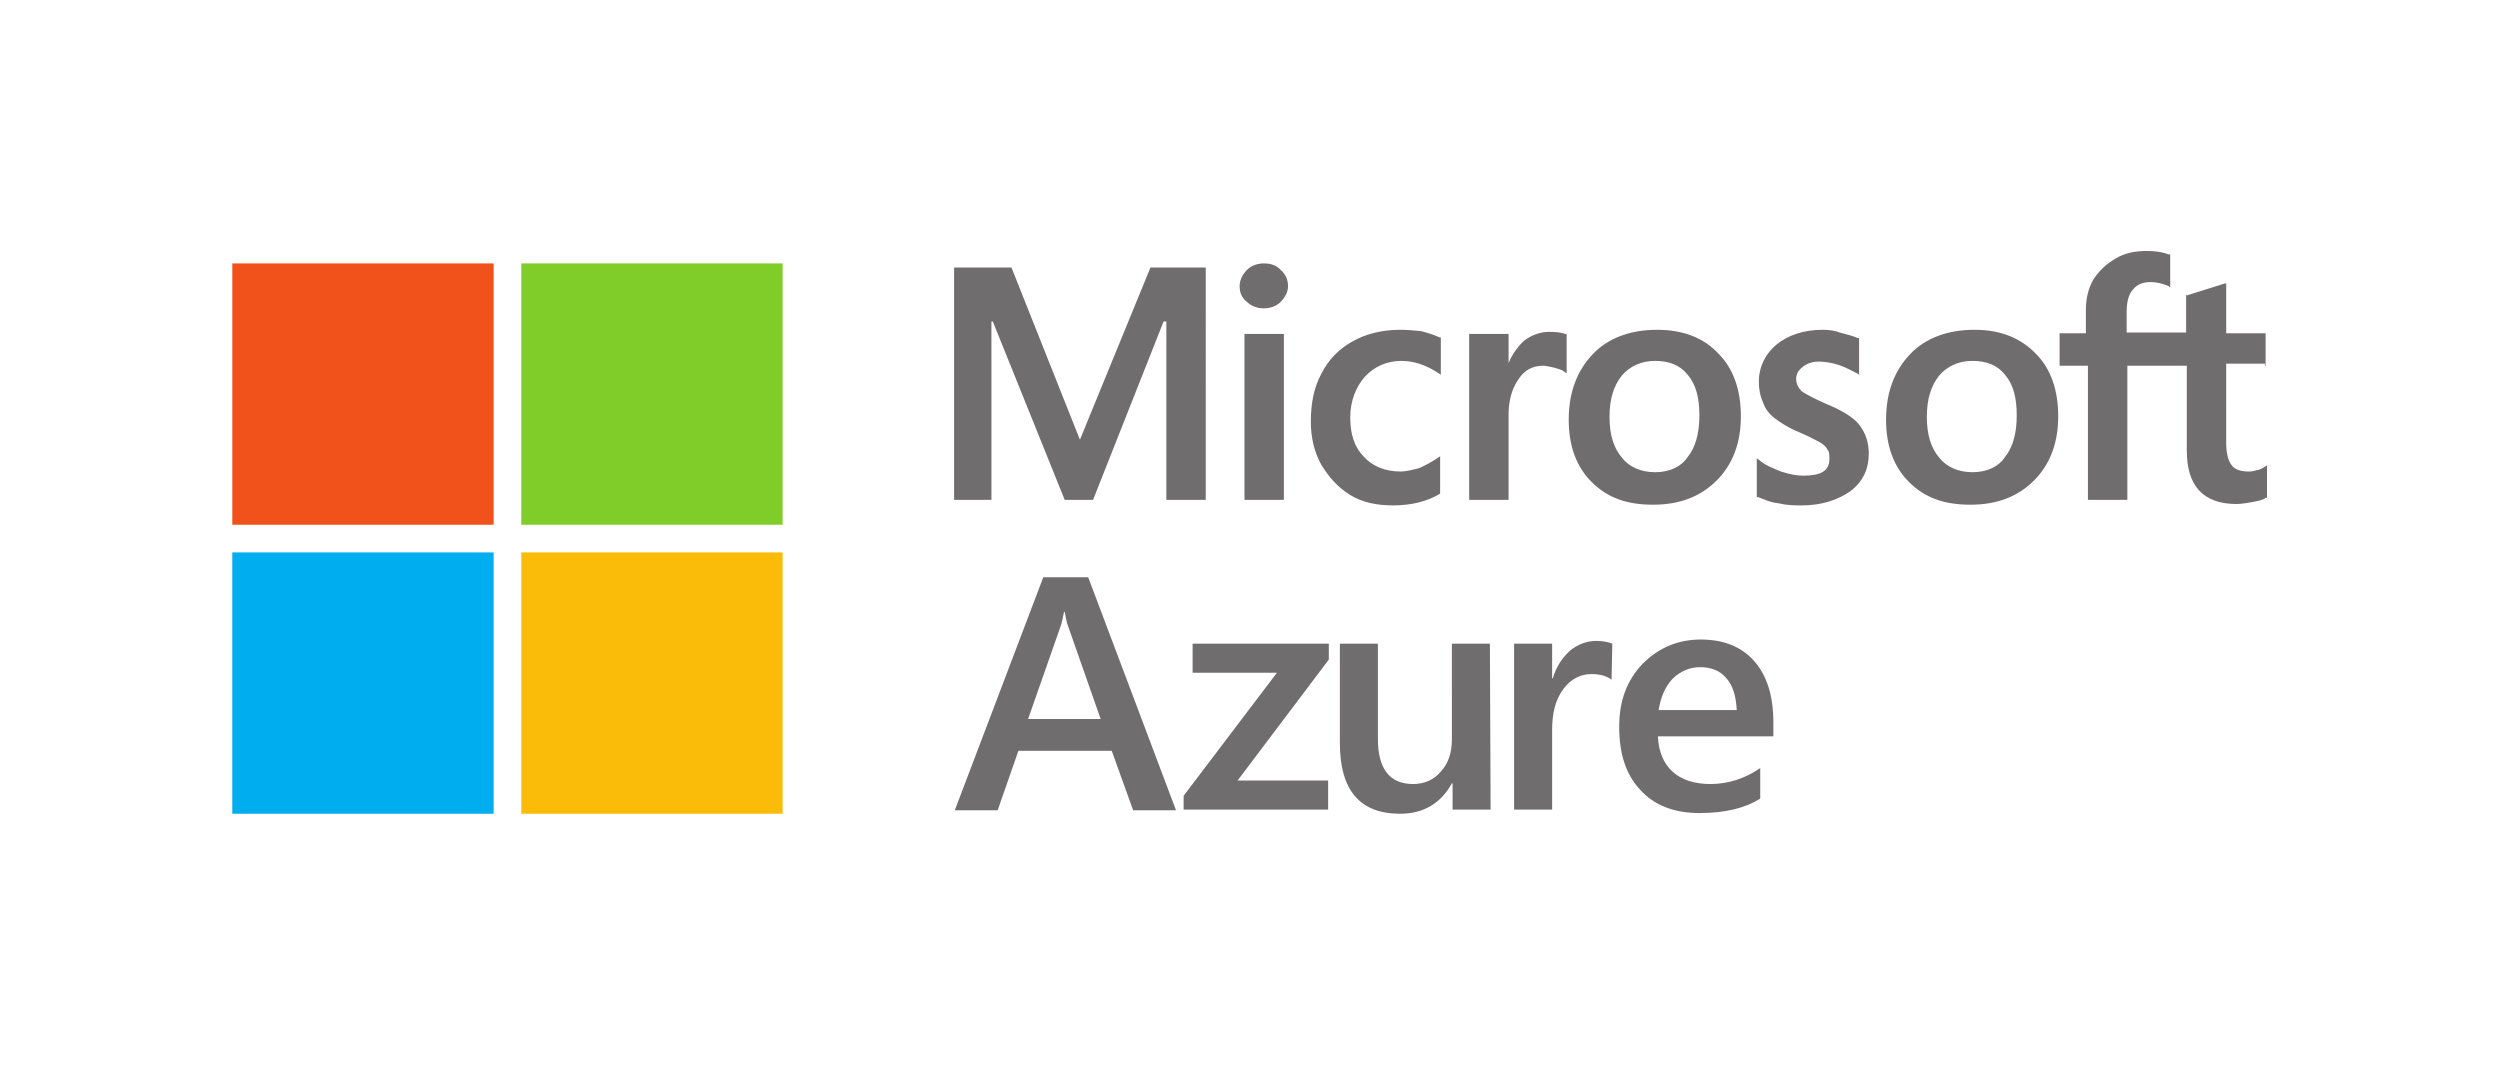
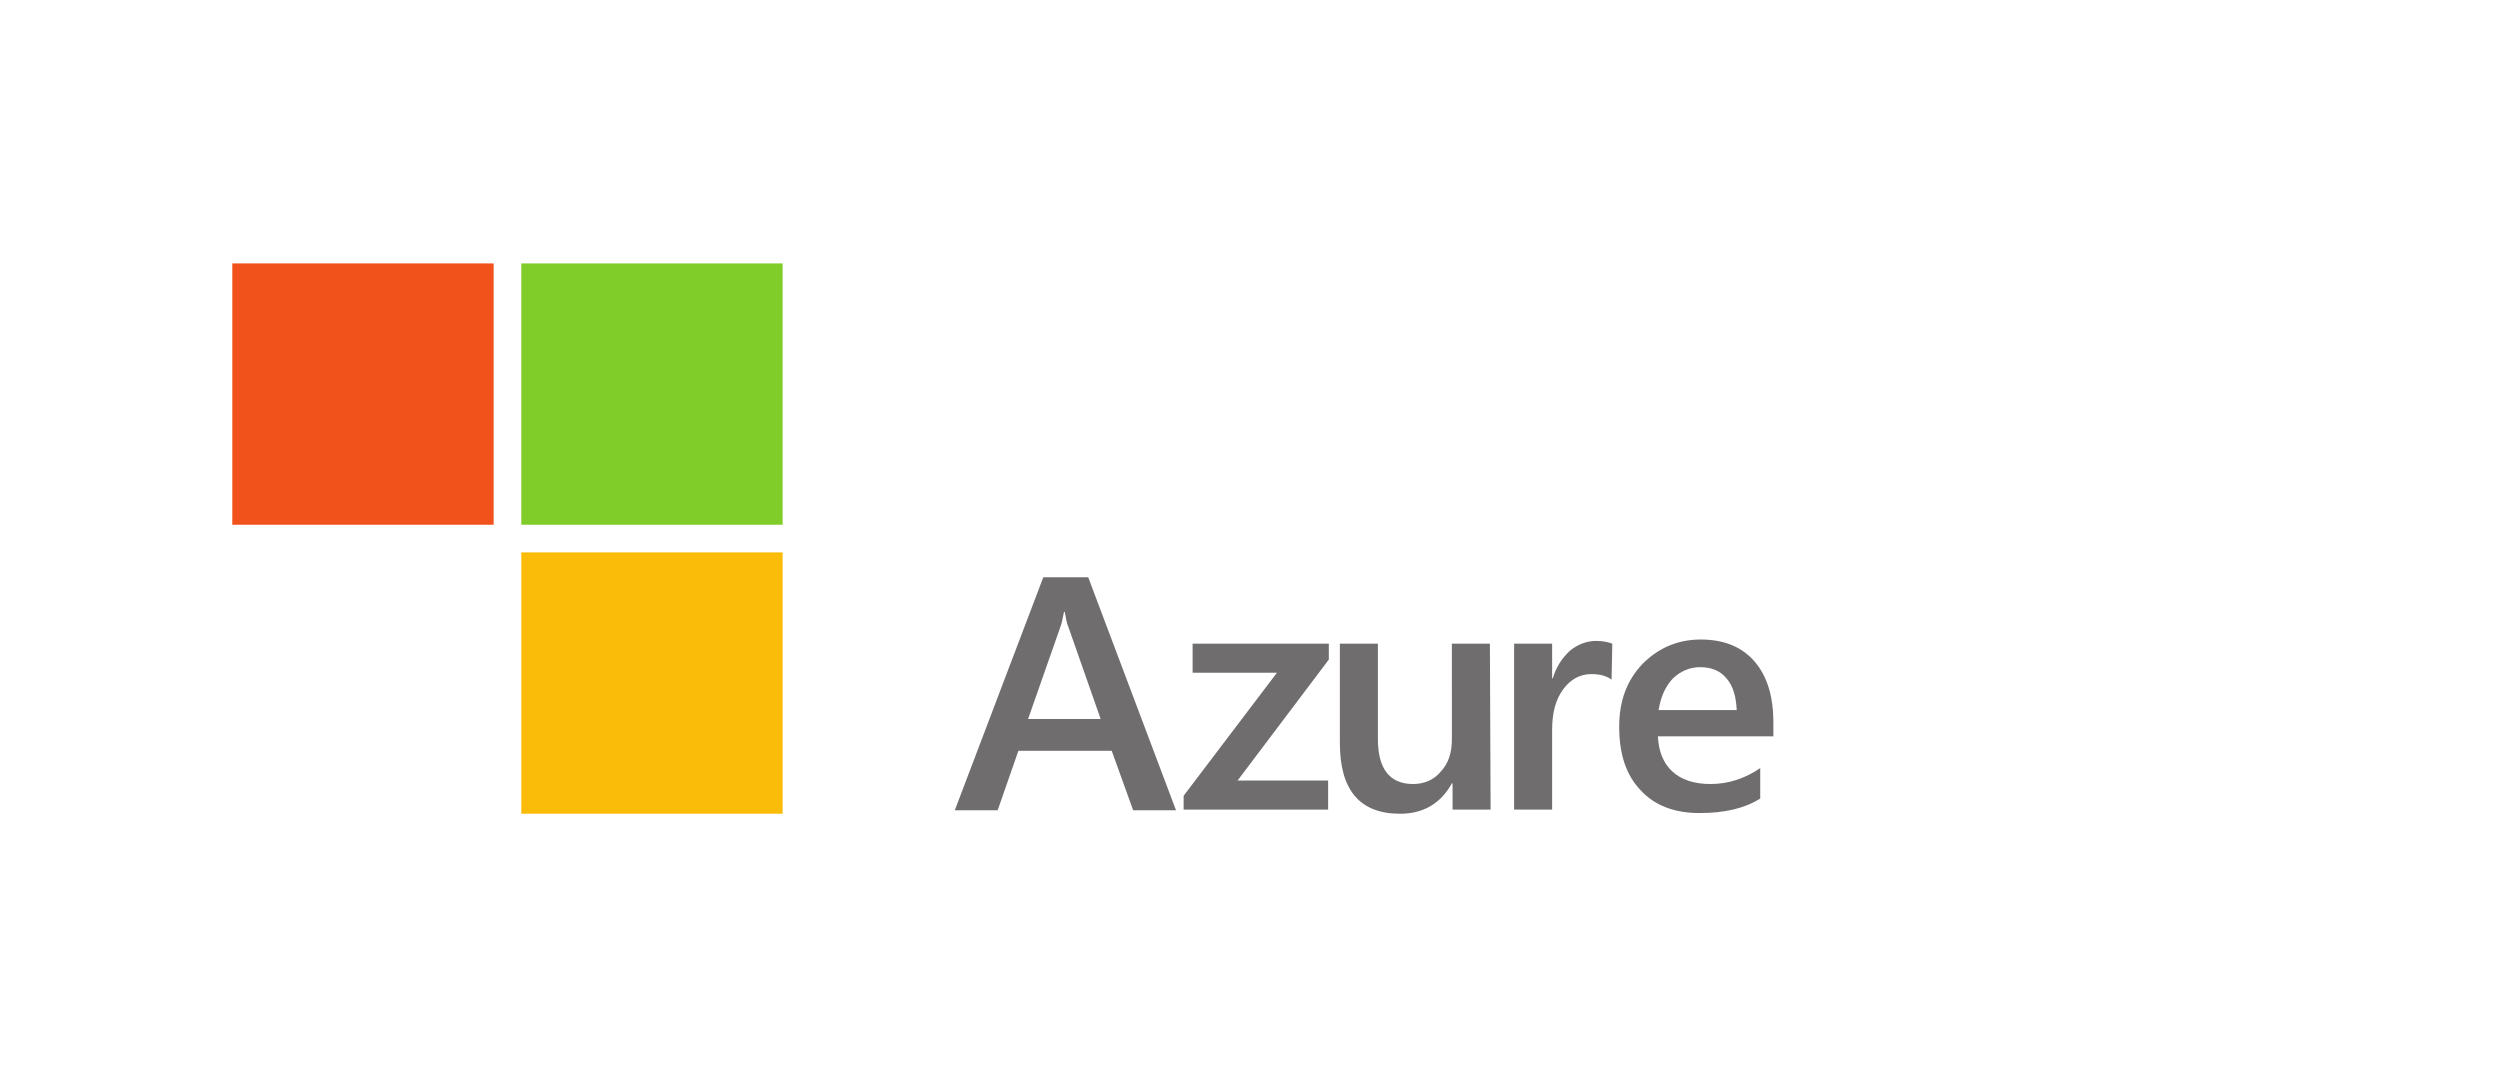
<svg xmlns="http://www.w3.org/2000/svg" version="1.1" id="svg5358" x="0px" y="0px" viewBox="0 0 361.6 154.1" style="enable-background:new 0 0 361.6 154.1;" xml:space="preserve">
  <style type="text/css">
	.st0{fill:#706D6E;}
	.st1{fill:#F1511B;}
	.st2{fill:#80CC28;}
	.st3{fill:#00ADEF;}
	.st4{fill:#FBBC09;}
</style>
  <g>
-     <path id="path5056" class="st0" d="M327.7,52.9v-4.7H322v-7.2h-0.2l-5.4,1.7h-0.2v5.4h-8.6v-3c0-1.4,0.3-2.6,0.9-3.2   c0.6-0.8,1.5-1.1,2.6-1.1c0.8,0,1.7,0.2,2.6,0.6l0.2,0.2v-4.8h-0.2c-0.8-0.3-1.8-0.5-3.2-0.5c-1.7,0-3.2,0.3-4.5,1.1   c-1.4,0.8-2.4,1.8-3.2,3c-0.8,1.4-1.1,2.9-1.1,4.5v3.3h-3.8v4.7h4.1v19.4h5.7V52.9h8.6v12.3c0,5.1,2.4,7.7,7.2,7.7   c0.8,0,1.7-0.2,2.4-0.3c0.9-0.2,1.5-0.3,1.8-0.6h0.2v-4.7l-0.3,0.2c-0.3,0.2-0.8,0.5-1.2,0.5c-0.5,0.2-0.9,0.2-1.2,0.2   c-1.1,0-2-0.3-2.4-0.9c-0.5-0.6-0.8-1.7-0.8-3.2V52.6h5.6V52.9z M285.3,68.3c-2.1,0-3.8-0.8-4.8-2.1c-1.2-1.4-1.8-3.3-1.8-5.9   s0.6-4.5,1.8-6c1.2-1.4,2.9-2.1,4.8-2.1c2,0,3.6,0.6,4.7,2c1.2,1.4,1.7,3.3,1.7,5.9s-0.6,4.7-1.7,6   C289.1,67.5,287.4,68.3,285.3,68.3 M285.6,47.7c-3.9,0-7.1,1.2-9.3,3.5s-3.5,5.4-3.5,9.5c0,3.8,1.1,6.8,3.3,9   c2.3,2.3,5.1,3.3,8.9,3.3c3.9,0,6.9-1.2,9.2-3.5c2.3-2.3,3.5-5.4,3.5-9.3c0-3.8-1.1-6.9-3.2-9C292.3,48.9,289.4,47.7,285.6,47.7    M263.6,47.7c-2.7,0-5,0.8-6.6,2.1s-2.6,3.2-2.6,5.4c0,1.2,0.2,2.1,0.6,3c0.3,0.9,0.9,1.7,1.7,2.3c0.8,0.6,2,1.4,3.5,2   c1.4,0.6,2.3,1.1,2.9,1.4s1.1,0.8,1.2,1.1c0.3,0.3,0.3,0.8,0.3,1.4c0,1.7-1.2,2.4-3.8,2.4c-0.9,0-2-0.2-3.2-0.6   c-1.2-0.5-2.3-0.9-3.2-1.7l-0.3-0.2v5.6h0.2c0.8,0.3,1.8,0.8,3,0.9c1.2,0.3,2.3,0.3,3.3,0.3c2.9,0,5.3-0.8,7.1-2.1   c1.8-1.4,2.6-3.2,2.6-5.4c0-1.7-0.5-3-1.4-4.2c-0.9-1.1-2.6-2.1-4.8-3c-1.8-0.8-2.9-1.4-3.5-1.8c-0.5-0.5-0.8-1.1-0.8-1.8   s0.3-1.2,0.9-1.7c0.6-0.5,1.4-0.8,2.4-0.8c0.9,0,2,0.2,2.9,0.5c0.9,0.3,1.8,0.8,2.6,1.2l0.3,0.2v-5.3h-0.2   c-0.6-0.3-1.5-0.5-2.6-0.8C265.4,47.8,264.5,47.7,263.6,47.7 M239.4,68.3c-2.1,0-3.8-0.8-4.8-2.1c-1.2-1.4-1.8-3.3-1.8-5.9   s0.6-4.5,1.8-6c1.2-1.4,2.9-2.1,4.8-2.1c2,0,3.6,0.6,4.7,2c1.2,1.4,1.7,3.3,1.7,5.9s-0.6,4.7-1.7,6   C243.2,67.5,241.5,68.3,239.4,68.3 M239.7,47.7c-3.9,0-7.1,1.2-9.3,3.5s-3.5,5.4-3.5,9.5c0,3.8,1.1,6.8,3.3,9   c2.3,2.3,5.1,3.3,8.9,3.3c3.9,0,6.9-1.2,9.2-3.5c2.3-2.3,3.5-5.4,3.5-9.3c0-3.8-1.1-6.9-3.2-9C246.5,48.9,243.5,47.7,239.7,47.7    M218.2,52.5v-4.2h-5.7v24h5.7V60c0-2.1,0.5-3.8,1.4-5.1c0.9-1.4,2.1-2,3.6-2c0.5,0,1.1,0.2,1.7,0.3c0.6,0.2,1.1,0.3,1.4,0.6   l0.3,0.2v-5.7h-0.2c-0.6-0.2-1.2-0.3-2.3-0.3c-1.4,0-2.7,0.5-3.8,1.4C219.6,50.1,218.8,51.1,218.2,52.5   C218.4,52.5,218.2,52.5,218.2,52.5z M202.5,47.7c-2.6,0-5,0.6-6.9,1.7c-2,1.1-3.5,2.7-4.5,4.7c-1.1,2-1.5,4.4-1.5,6.9   c0,2.3,0.5,4.4,1.5,6.2c1.1,1.8,2.4,3.3,4.2,4.4c1.8,1.1,3.9,1.5,6.2,1.5c2.7,0,5-0.6,6.8-1.7l0,0V66l-0.3,0.2   c-0.9,0.6-1.8,1.1-2.7,1.5c-1.1,0.3-2,0.5-2.7,0.5c-2.3,0-4.1-0.8-5.3-2.1c-1.4-1.4-2-3.3-2-5.7s0.8-4.4,2.1-5.9   c1.4-1.5,3.2-2.3,5.3-2.3c1.8,0,3.6,0.6,5.4,1.8l0.3,0.2v-5.4h-0.2c-0.6-0.3-1.5-0.6-2.6-0.9C204.6,47.8,203.5,47.7,202.5,47.7    M185.7,48.3H180v24h5.7V48.3z M182.8,38.1c-0.9,0-1.8,0.3-2.4,0.9c-0.6,0.6-1.1,1.4-1.1,2.4c0,0.9,0.3,1.7,1.1,2.3   c0.6,0.6,1.5,0.9,2.4,0.9s1.8-0.3,2.4-0.9c0.6-0.6,1.1-1.4,1.1-2.3c0-0.9-0.3-1.7-1.1-2.4C184.6,38.4,183.9,38.1,182.8,38.1    M168.7,46.5v25.8h5.7V38.7h-8l-10.2,24.9l-9.9-24.9h-8.3v33.6h5.4V46.5h0.2L154,72.3h4.1l10.2-25.8H168.7L168.7,46.5z" />
    <path id="path5058" class="st1" d="M71.4,75.9H33.6V38.1h37.8V75.9z" />
    <path id="path5060" class="st2" d="M113.2,75.9H75.4V38.1h37.8V75.9z" />
-     <path id="path5062" class="st3" d="M71.4,117.7H33.6V79.9h37.8V117.7z" />
    <path id="path5064" class="st4" d="M113.2,117.7H75.4V79.9h37.8V117.7z" />
    <polygon class="st0" points="192.2,95.4 179,112.9 192.1,112.9 192.1,117.1 171.2,117.1 171.2,115.1 184.7,97.3 172.5,97.3    172.5,93.1 192.2,93.1 192.2,95.4  " />
    <path class="st0" d="M215.6,117.1h-5.5v-3.8H210c-1.6,2.9-4.1,4.4-7.5,4.4c-5.8,0-8.7-3.4-8.7-10.2V93.1h5.5v13.8   c0,4.3,1.7,6.5,5.1,6.5c1.6,0,3-0.6,4-1.8c1.1-1.2,1.6-2.7,1.6-4.7V93.1h5.5L215.6,117.1z" />
    <path class="st0" d="M233.1,98.3c-0.7-0.5-1.6-0.8-2.9-0.8c-1.6,0-3,0.7-4.1,2.2c-1.1,1.5-1.6,3.4-1.6,5.9v11.5H219v-24h5.5v5h0.1   c0.5-1.7,1.4-3,2.5-4c1.1-0.9,2.4-1.4,3.8-1.4c1,0,1.8,0.2,2.3,0.4L233.1,98.3L233.1,98.3z" />
    <path class="st0" d="M256.5,104.5c0-3.8-0.9-6.7-2.7-8.8c-1.8-2.1-4.4-3.2-7.8-3.2c-3.3,0-6.1,1.2-8.4,3.5   c-2.3,2.4-3.4,5.4-3.4,9.1c0,4,1,7,3.1,9.2c2,2.2,4.9,3.3,8.5,3.3c3.7,0,6.6-0.7,8.8-2.1v-4.4c-2.2,1.5-4.6,2.3-7.2,2.3   c-2.3,0-4.2-0.6-5.5-1.8c-1.3-1.2-2-2.9-2.1-5.1h16.7L256.5,104.5z M251.2,102.7h-11.3c0.3-1.8,0.9-3.3,2-4.5   c1.1-1.1,2.5-1.7,4-1.7c1.6,0,2.9,0.5,3.8,1.6C250.7,99.2,251.1,100.8,251.2,102.7L251.2,102.7z" />
    <path class="st0" d="M150.9,83.5l-12.8,33.7h6.2l3-8.6h13.5l3.1,8.6h6.2l-12.7-33.7H150.9z M148.7,104l4.7-13.4   c0.2-0.5,0.3-1.2,0.5-2.1h0.1c0.2,1,0.3,1.7,0.5,2.1l4.7,13.4H148.7z" />
  </g>
</svg>